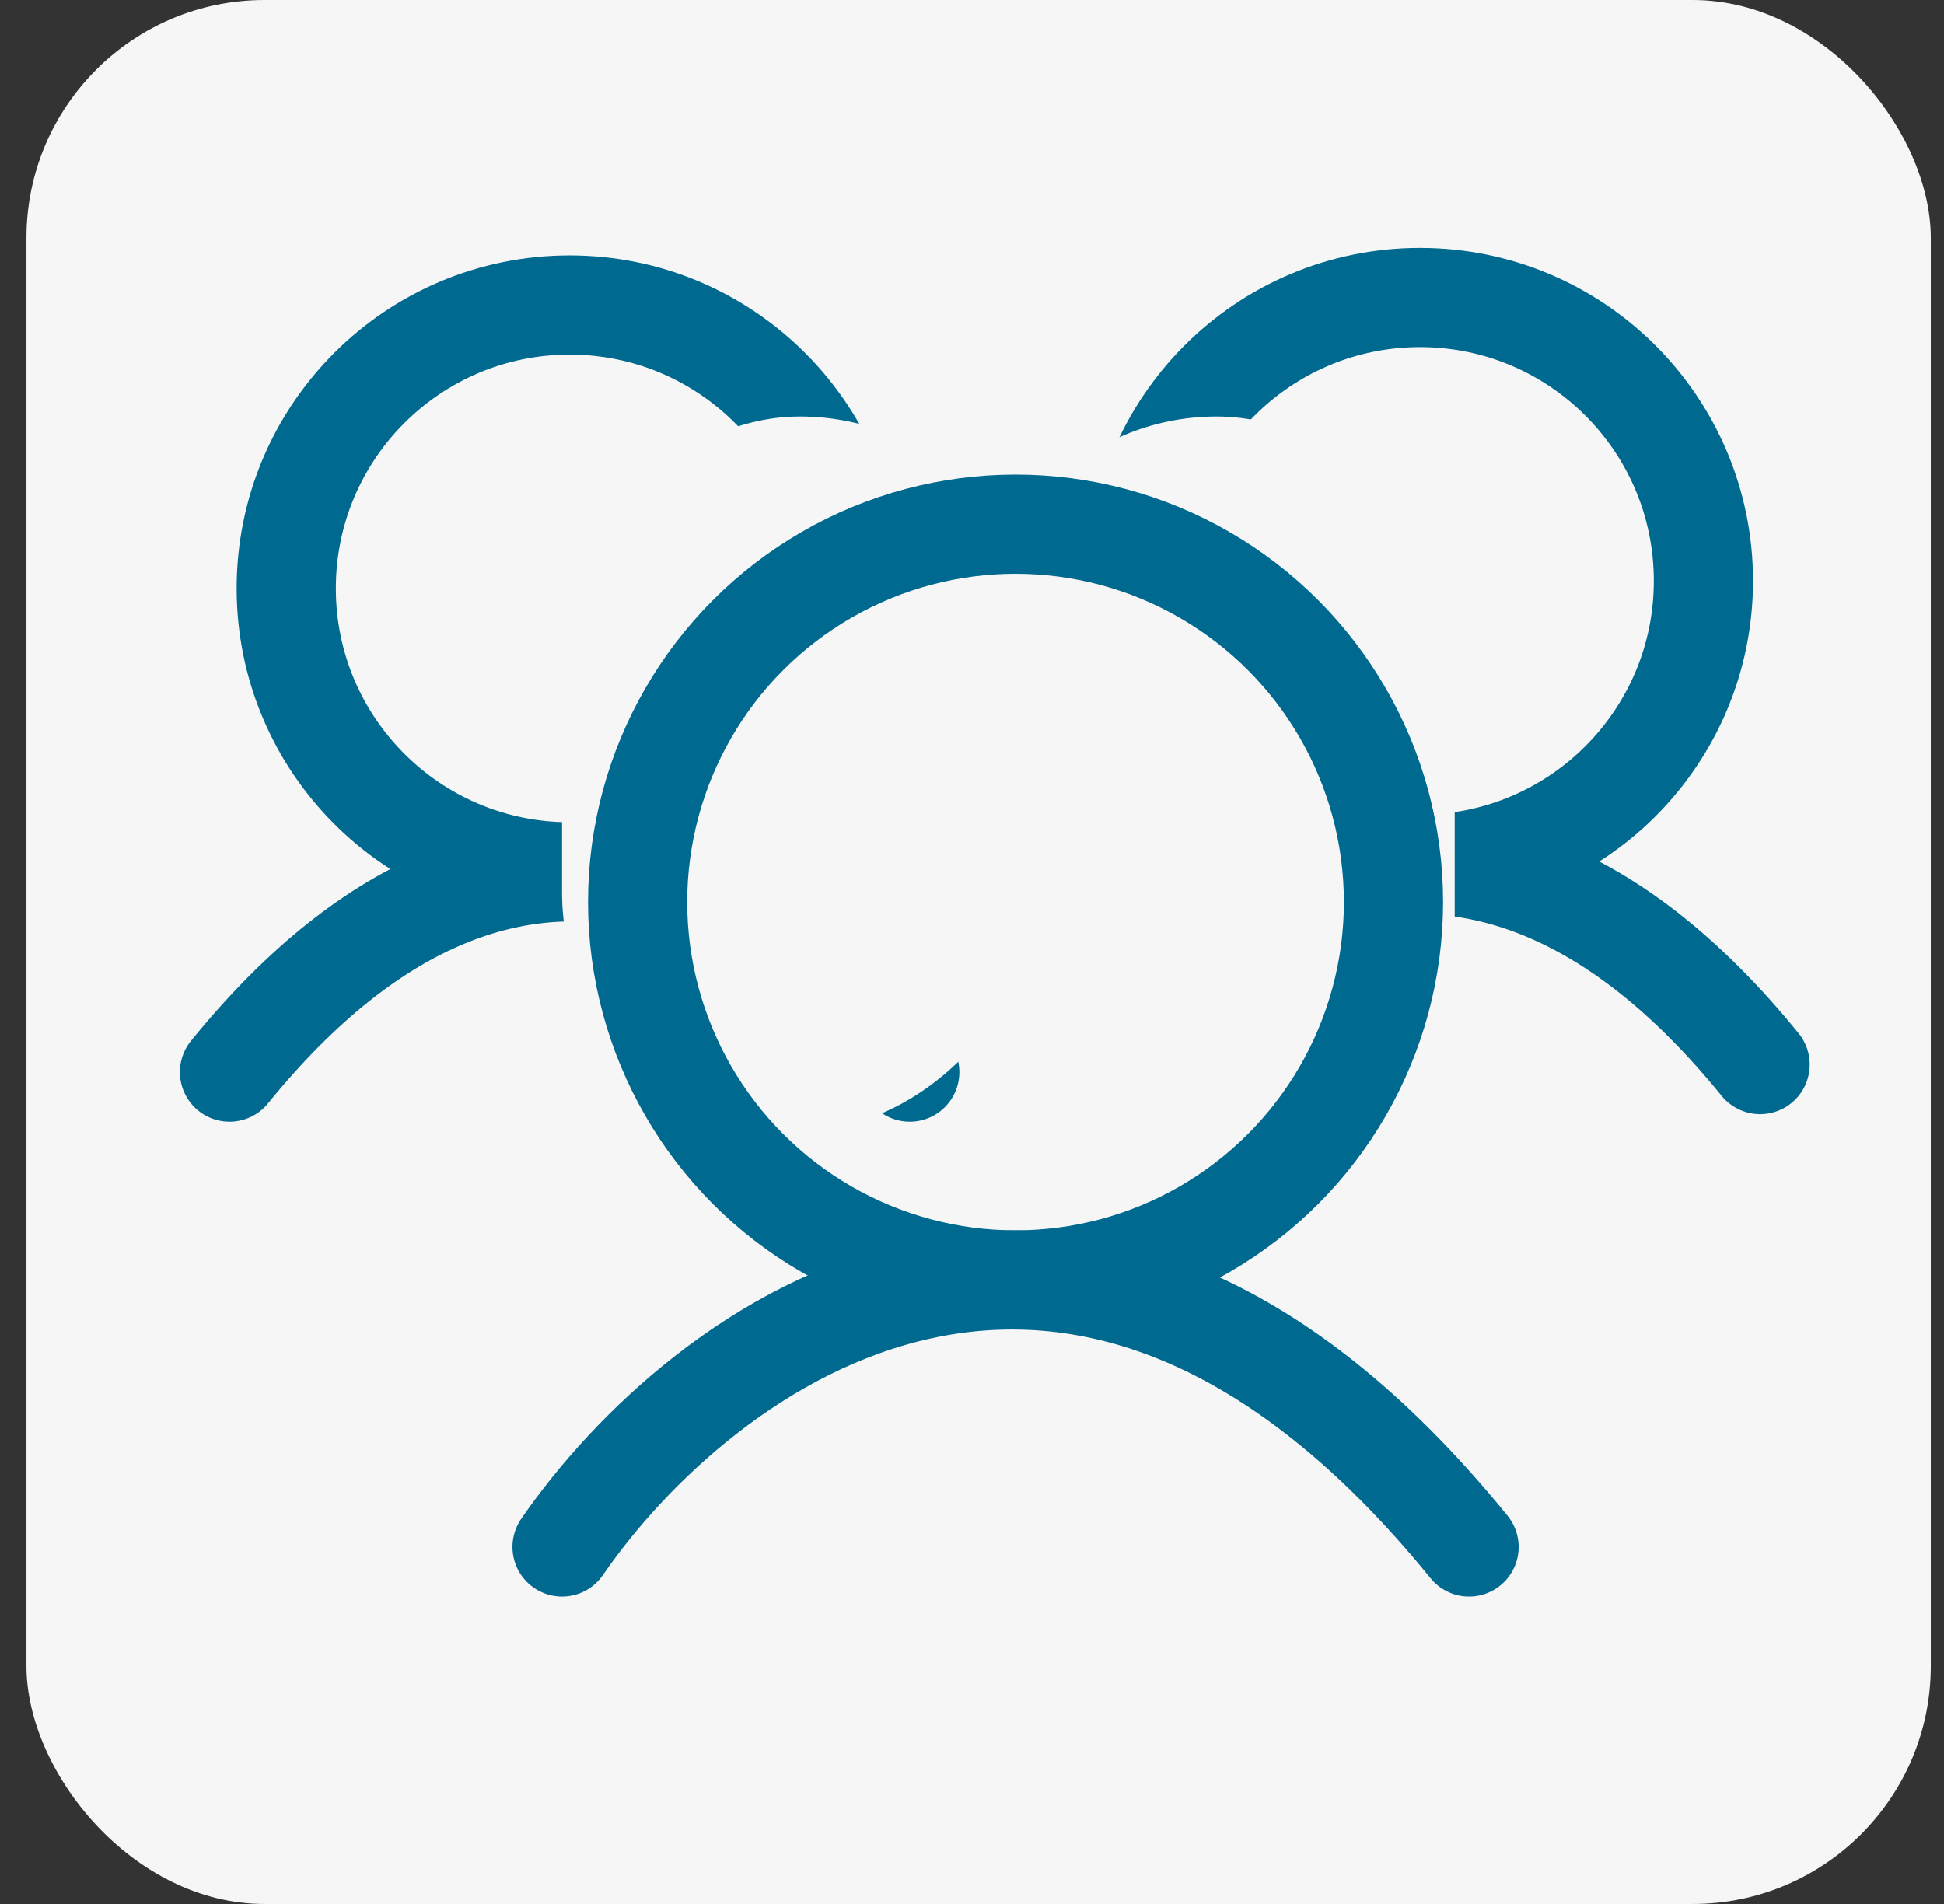
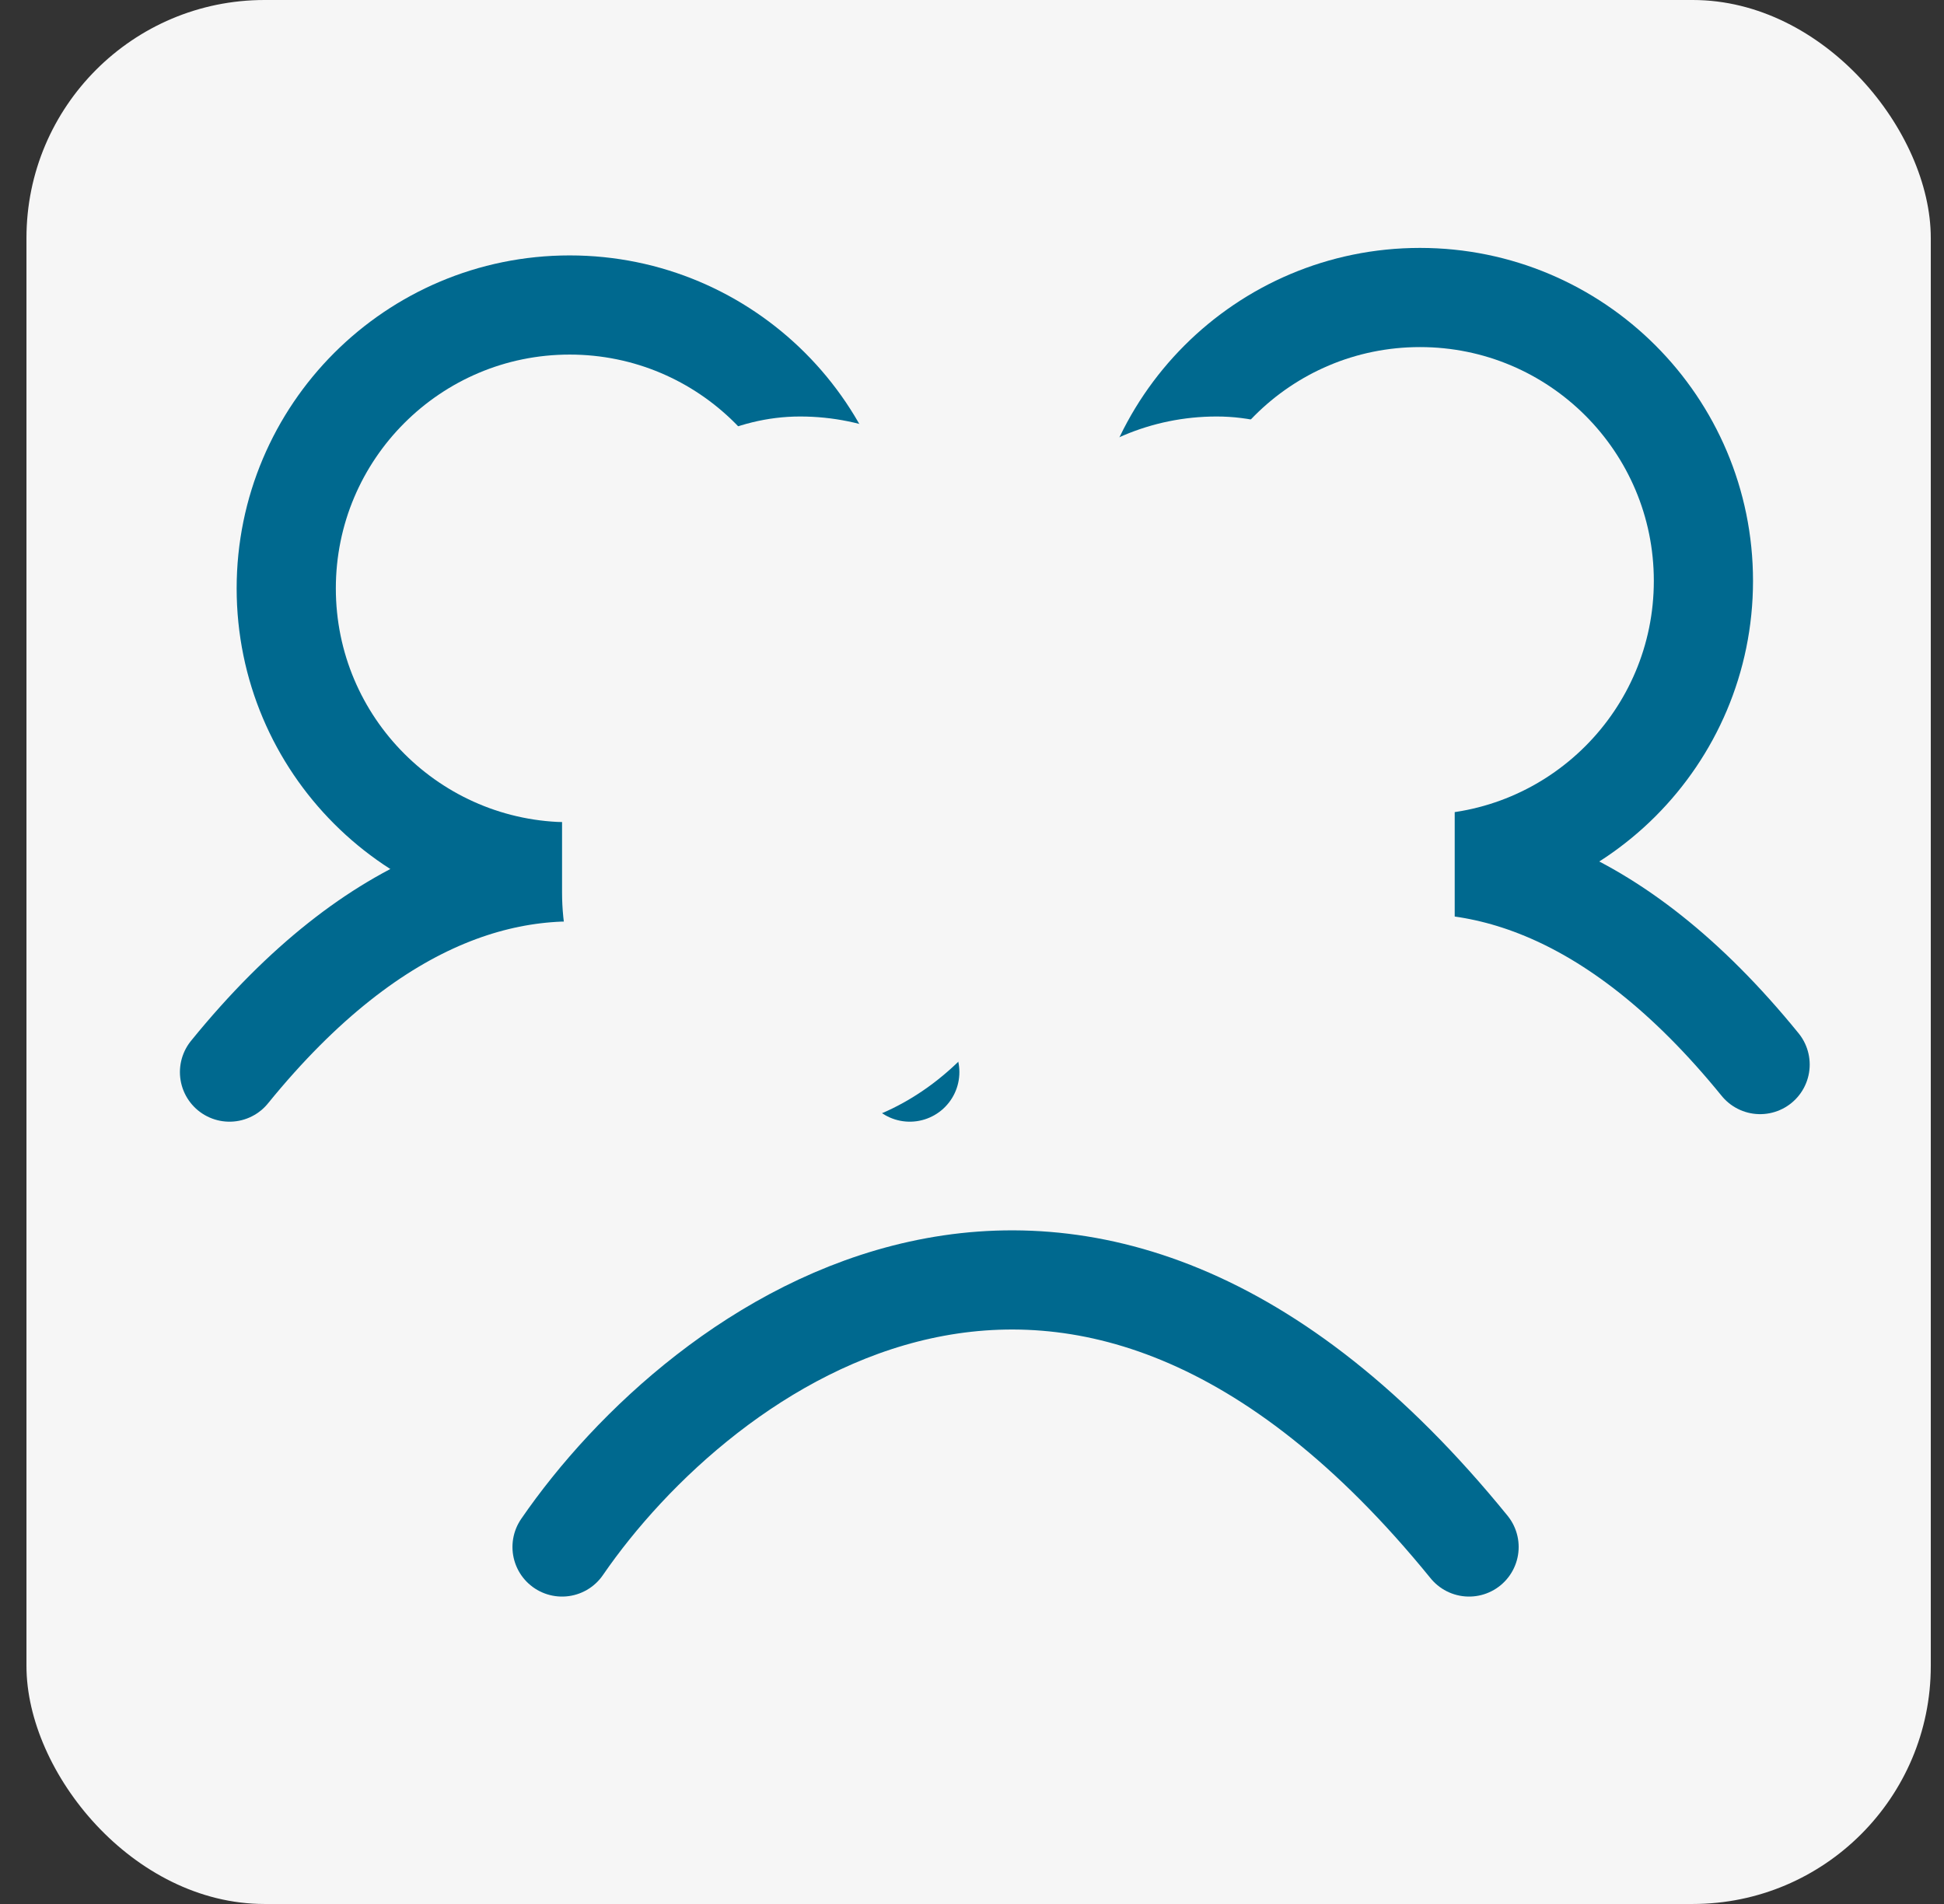
<svg xmlns="http://www.w3.org/2000/svg" fill="none" viewBox="0 0 49 48" height="48" width="49">
  <rect x="0" y="0" width="49" height="48" fill="#333333" stroke="none" />
  <rect fill="#F6F6F6" rx="6" height="48" width="48" x="0.667" />
  <circle stroke-width="2.5" stroke="#00698F" r="7.144" cy="14.644" cx="35.792" />
  <path stroke-linecap="round" stroke-width="2.5" stroke="#00698F" d="M27.218 26.838C29.838 23.028 36.935 17.694 44.365 26.838" />
  <rect fill="#F6F6F6" rx="6" height="19.5" width="12" y="10.5" x="24.667" />
  <ellipse stroke-width="2.5" stroke="#00698F" transform="matrix(-1 0 0 1 21.503 7.689)" ry="7.145" rx="7.144" cy="7.145" cx="7.144" />
  <path stroke-linecap="round" stroke-width="2.5" stroke="#00698F" d="M22.932 27.028C20.312 23.218 13.216 17.883 5.785 27.028" />
  <rect fill="#F6F6F6" transform="matrix(-1 0 0 1 26.167 10.5)" rx="6" height="18" width="12" />
-   <circle stroke-width="2.5" stroke="#00698F" r="9.526" cy="22.741" cx="25.598" />
  <path stroke-linecap="round" stroke-width="2.5" stroke="#00698F" d="M14.167 39C17.66 33.919 27.122 26.807 37.029 39" />
</svg>